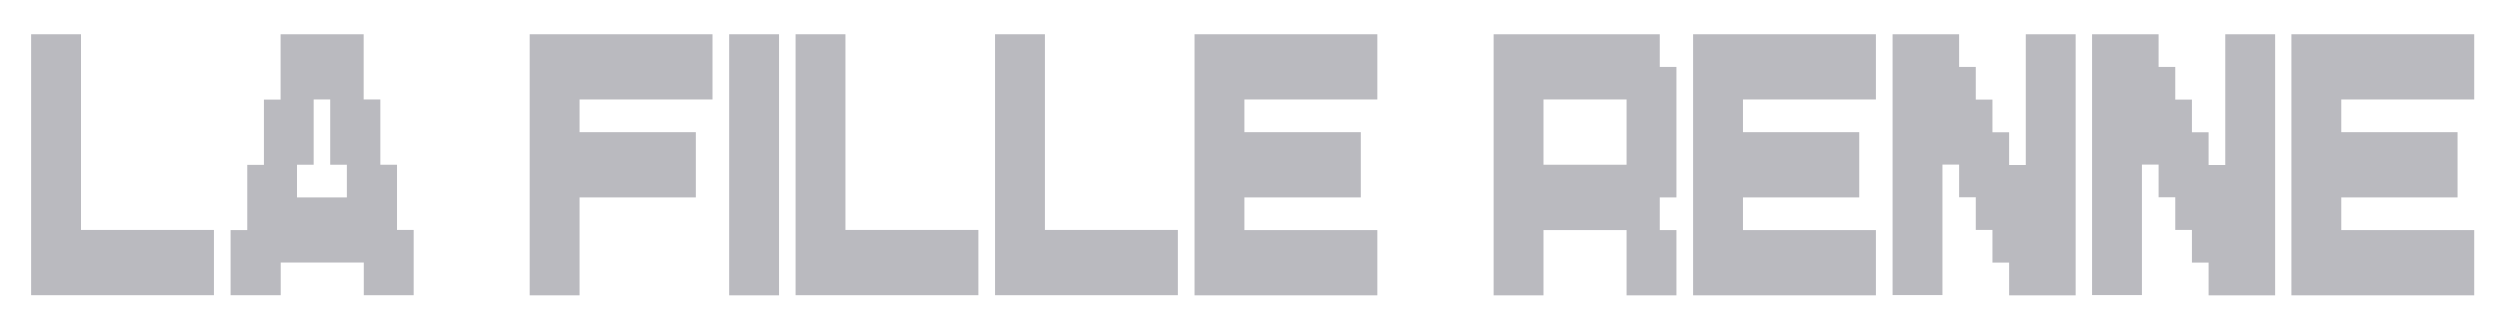
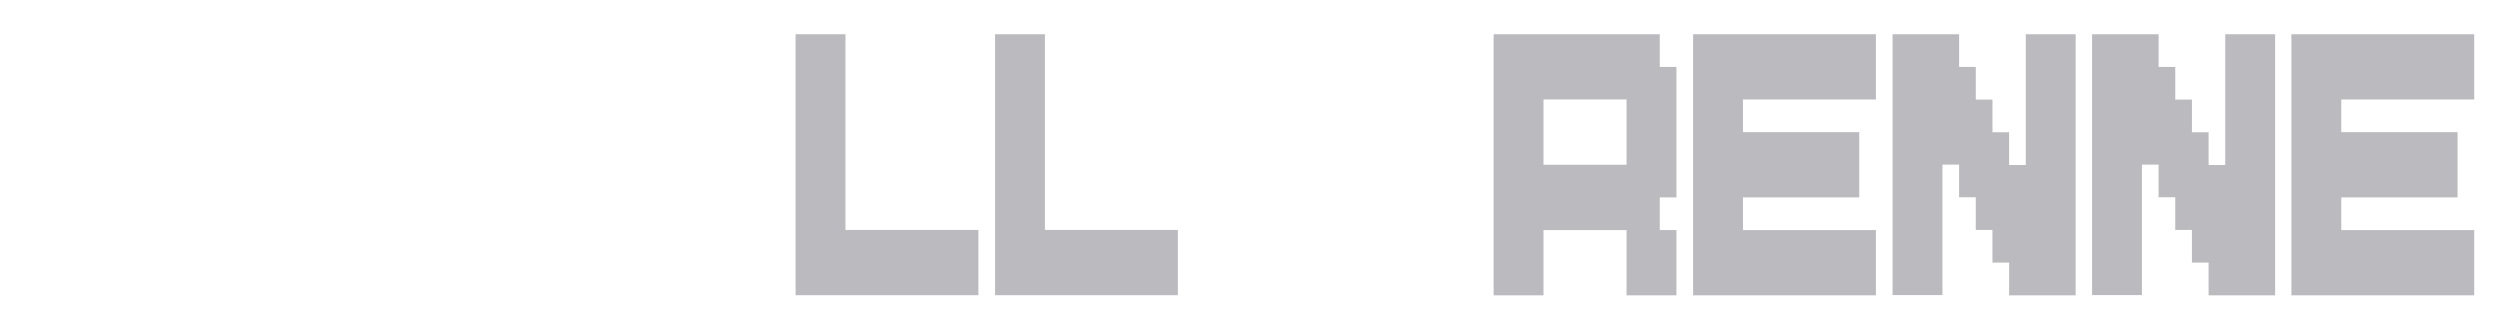
<svg xmlns="http://www.w3.org/2000/svg" id="Calque_1" data-name="Calque 1" width="1920" height="249" viewBox="0 0 1920 249">
  <defs>
    <style>      .cls-1 {        fill: #bababf;        stroke-width: 0px;      }    </style>
  </defs>
-   <path class="cls-1" d="M23.9,226.8V26.3h38.3v150.3h102.1v50.1H23.9Z" />
-   <path class="cls-1" d="M177.1,226.8v-50.1h12.8v-50.1h12.8v-50.1h12.8V26.3h63.8v50.1h12.8v50.1h12.8v50.1h12.8v50.1h-38.3v-25.1h-63.8v25.1h-38.3ZM240.9,76.4v50.1h-12.8v25.1h38.3v-25.1h-12.8v-50.1h-12.8Z" />
-   <path class="cls-1" d="M406.8,226.8V26.3h140.4v50.1h-102.1v25.1h89.3v50.1h-89.3v75.2h-38.3Z" />
-   <path class="cls-1" d="M560,226.8V26.3h38.3v200.5h-38.3Z" />
  <path class="cls-1" d="M611,226.8V26.3h38.3v150.3h102.1v50.1h-140.4Z" />
  <path class="cls-1" d="M764.2,226.8V26.3h38.3v150.3h102.1v50.1h-140.4Z" />
-   <path class="cls-1" d="M917.4,226.8V26.3h140.4v50.1h-102.1v25.1h89.4v50.1h-89.4v25.1h102.1v50.1h-140.4Z" />
  <path class="cls-1" d="M1147.1,226.8V26.3h127.6v25.1h12.8v100.2h-12.8v25.1h12.8v50.1h-38.3v-50.1h-63.8v50.1h-38.3ZM1185.4,126.5h63.8v-50.1h-63.8v50.1Z" />
  <path class="cls-1" d="M1300.3,226.8V26.3h140.4v50.1h-102.1v25.1h89.3v50.1h-89.3v25.1h102.1v50.1h-140.4Z" />
  <path class="cls-1" d="M1453.5,226.8V26.3h51.1v25.1h12.8v25.1h12.8v25.1h12.8v25.1h12.8V26.3h38.3v200.5h-51.1v-25.1h-12.8v-25.1h-12.8v-25.1h-12.8v-25.1h-12.8v100.2h-38.3Z" />
  <path class="cls-1" d="M1606.7,226.8V26.3h51.1v25.1h12.8v25.1h12.8v25.1h12.8v25.1h12.8V26.3h38.3v200.5h-51.1v-25.1h-12.8v-25.1h-12.8v-25.1h-12.8v-25.1h-12.8v100.2h-38.3Z" />
  <path class="cls-1" d="M1759.8,226.8V26.3h140.4v50.1h-102.1v25.1h89.3v50.1h-89.3v25.1h102.1v50.1h-140.4Z" />
</svg>